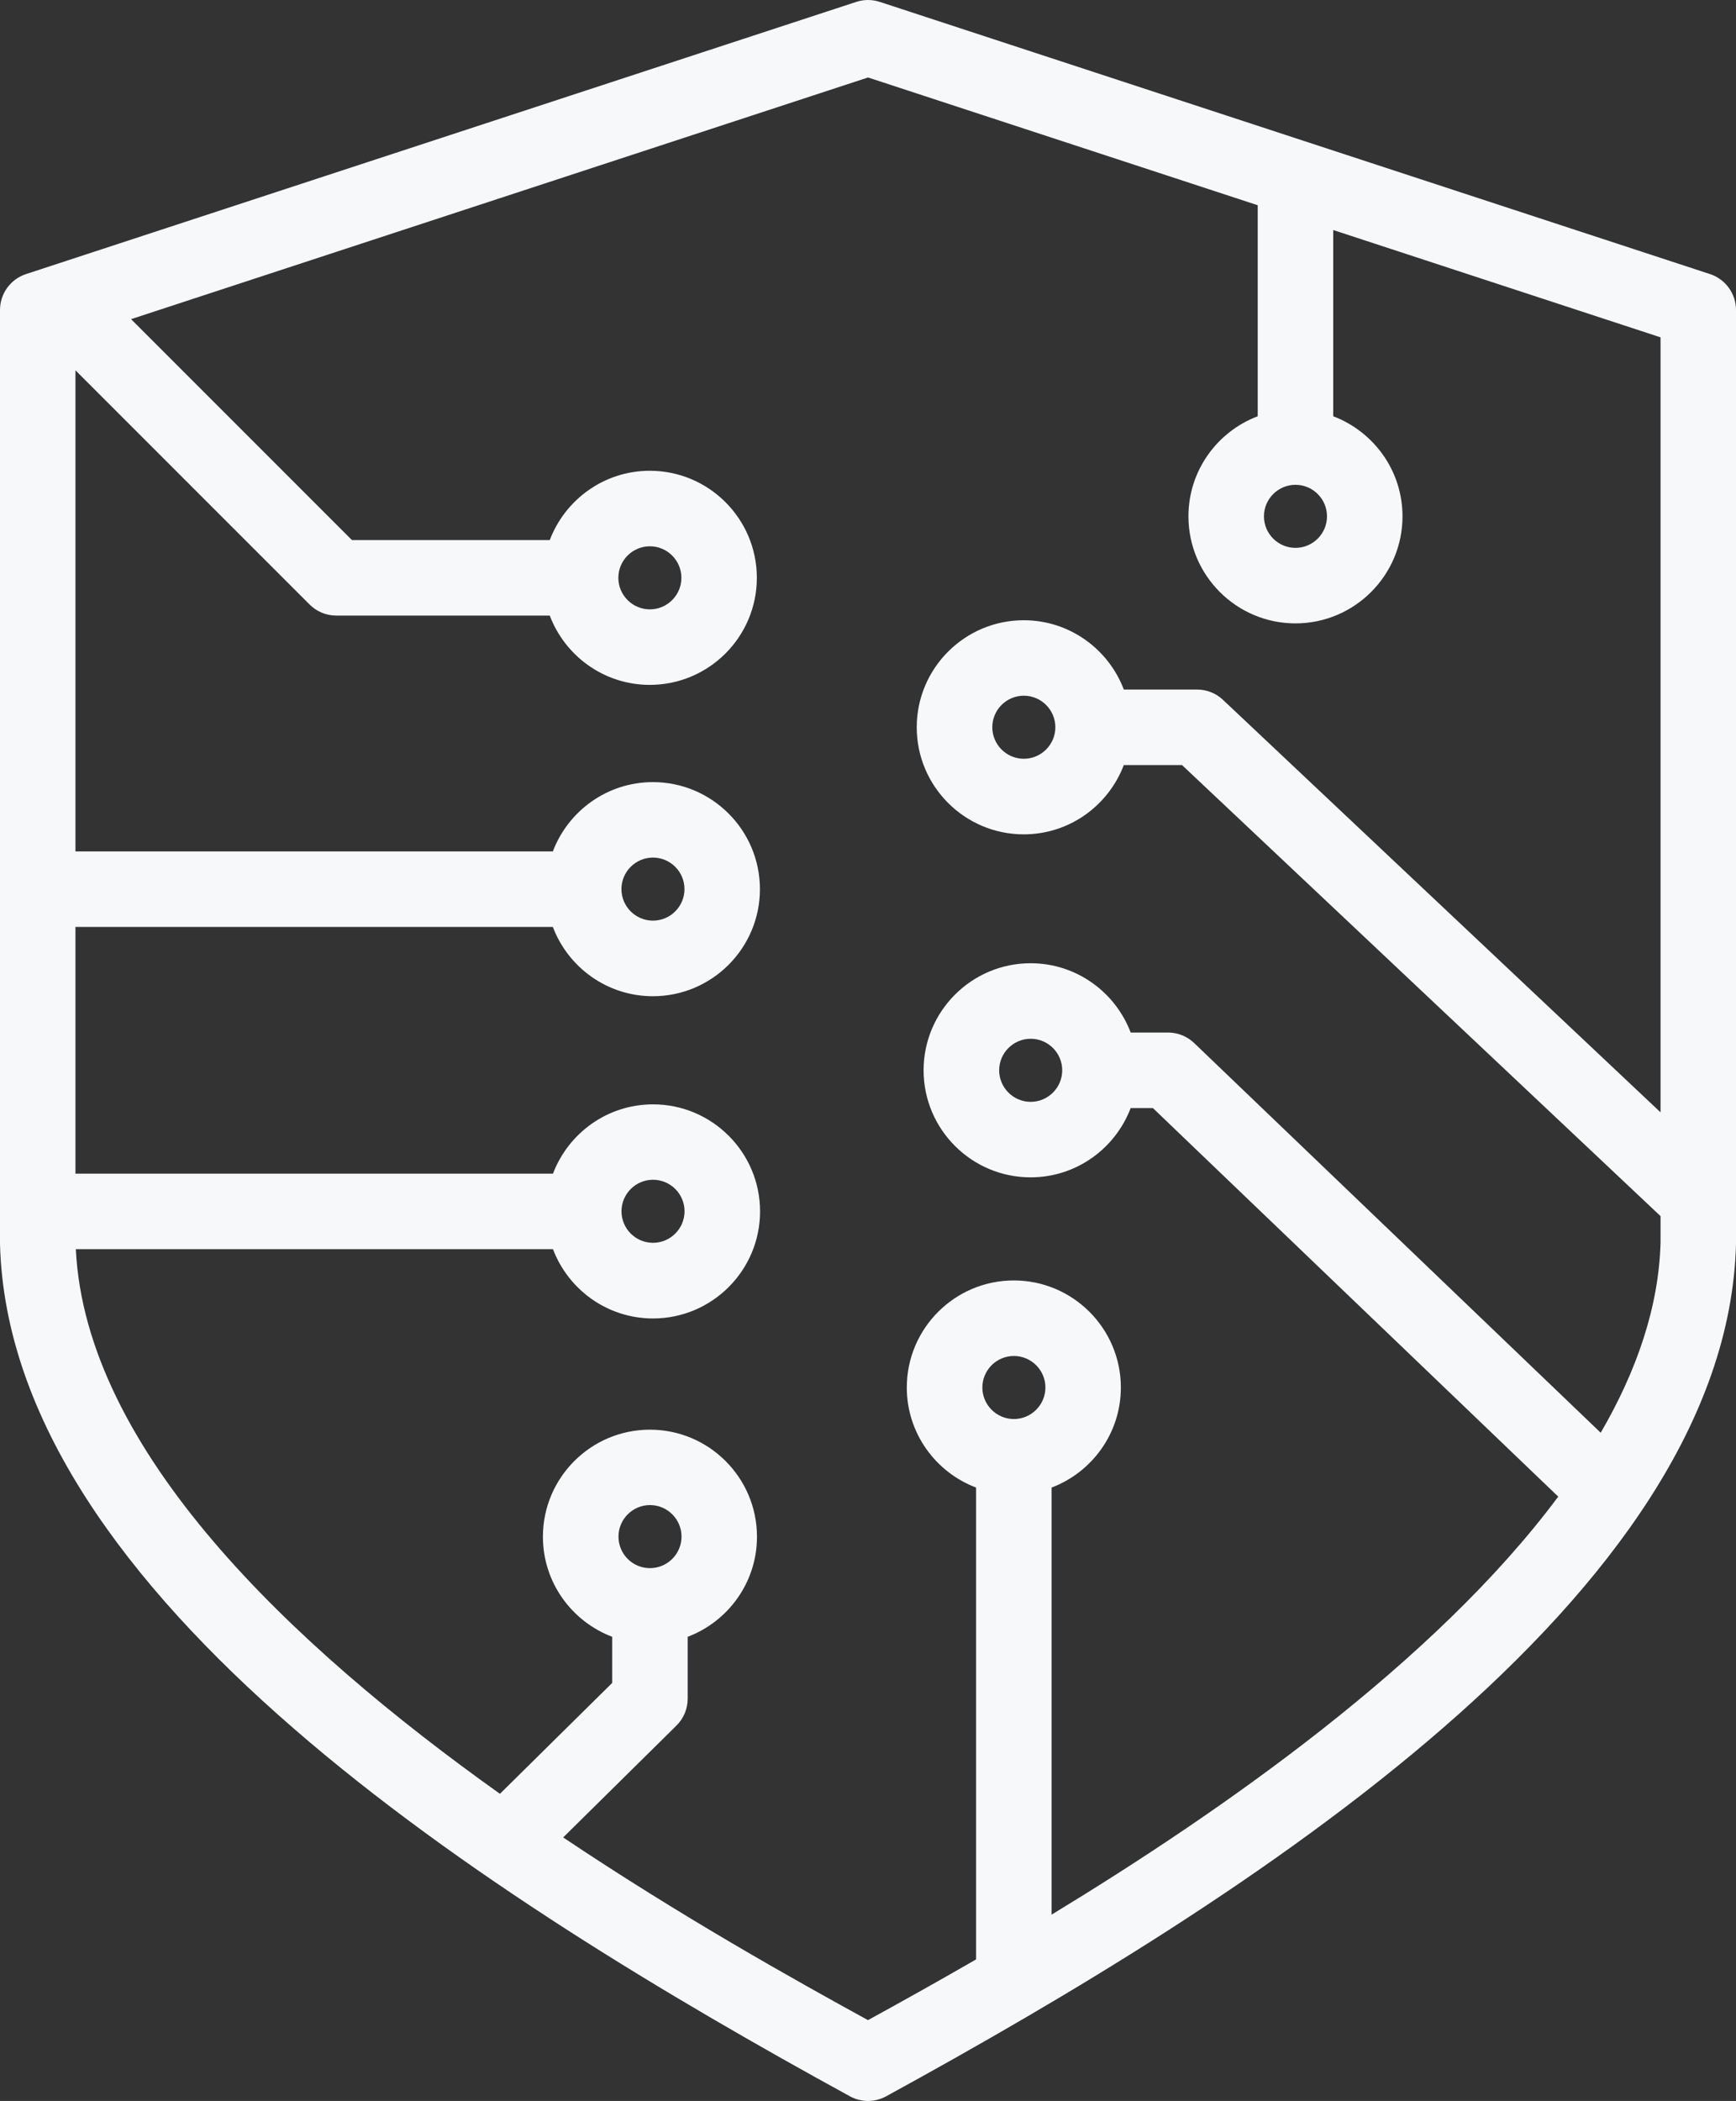
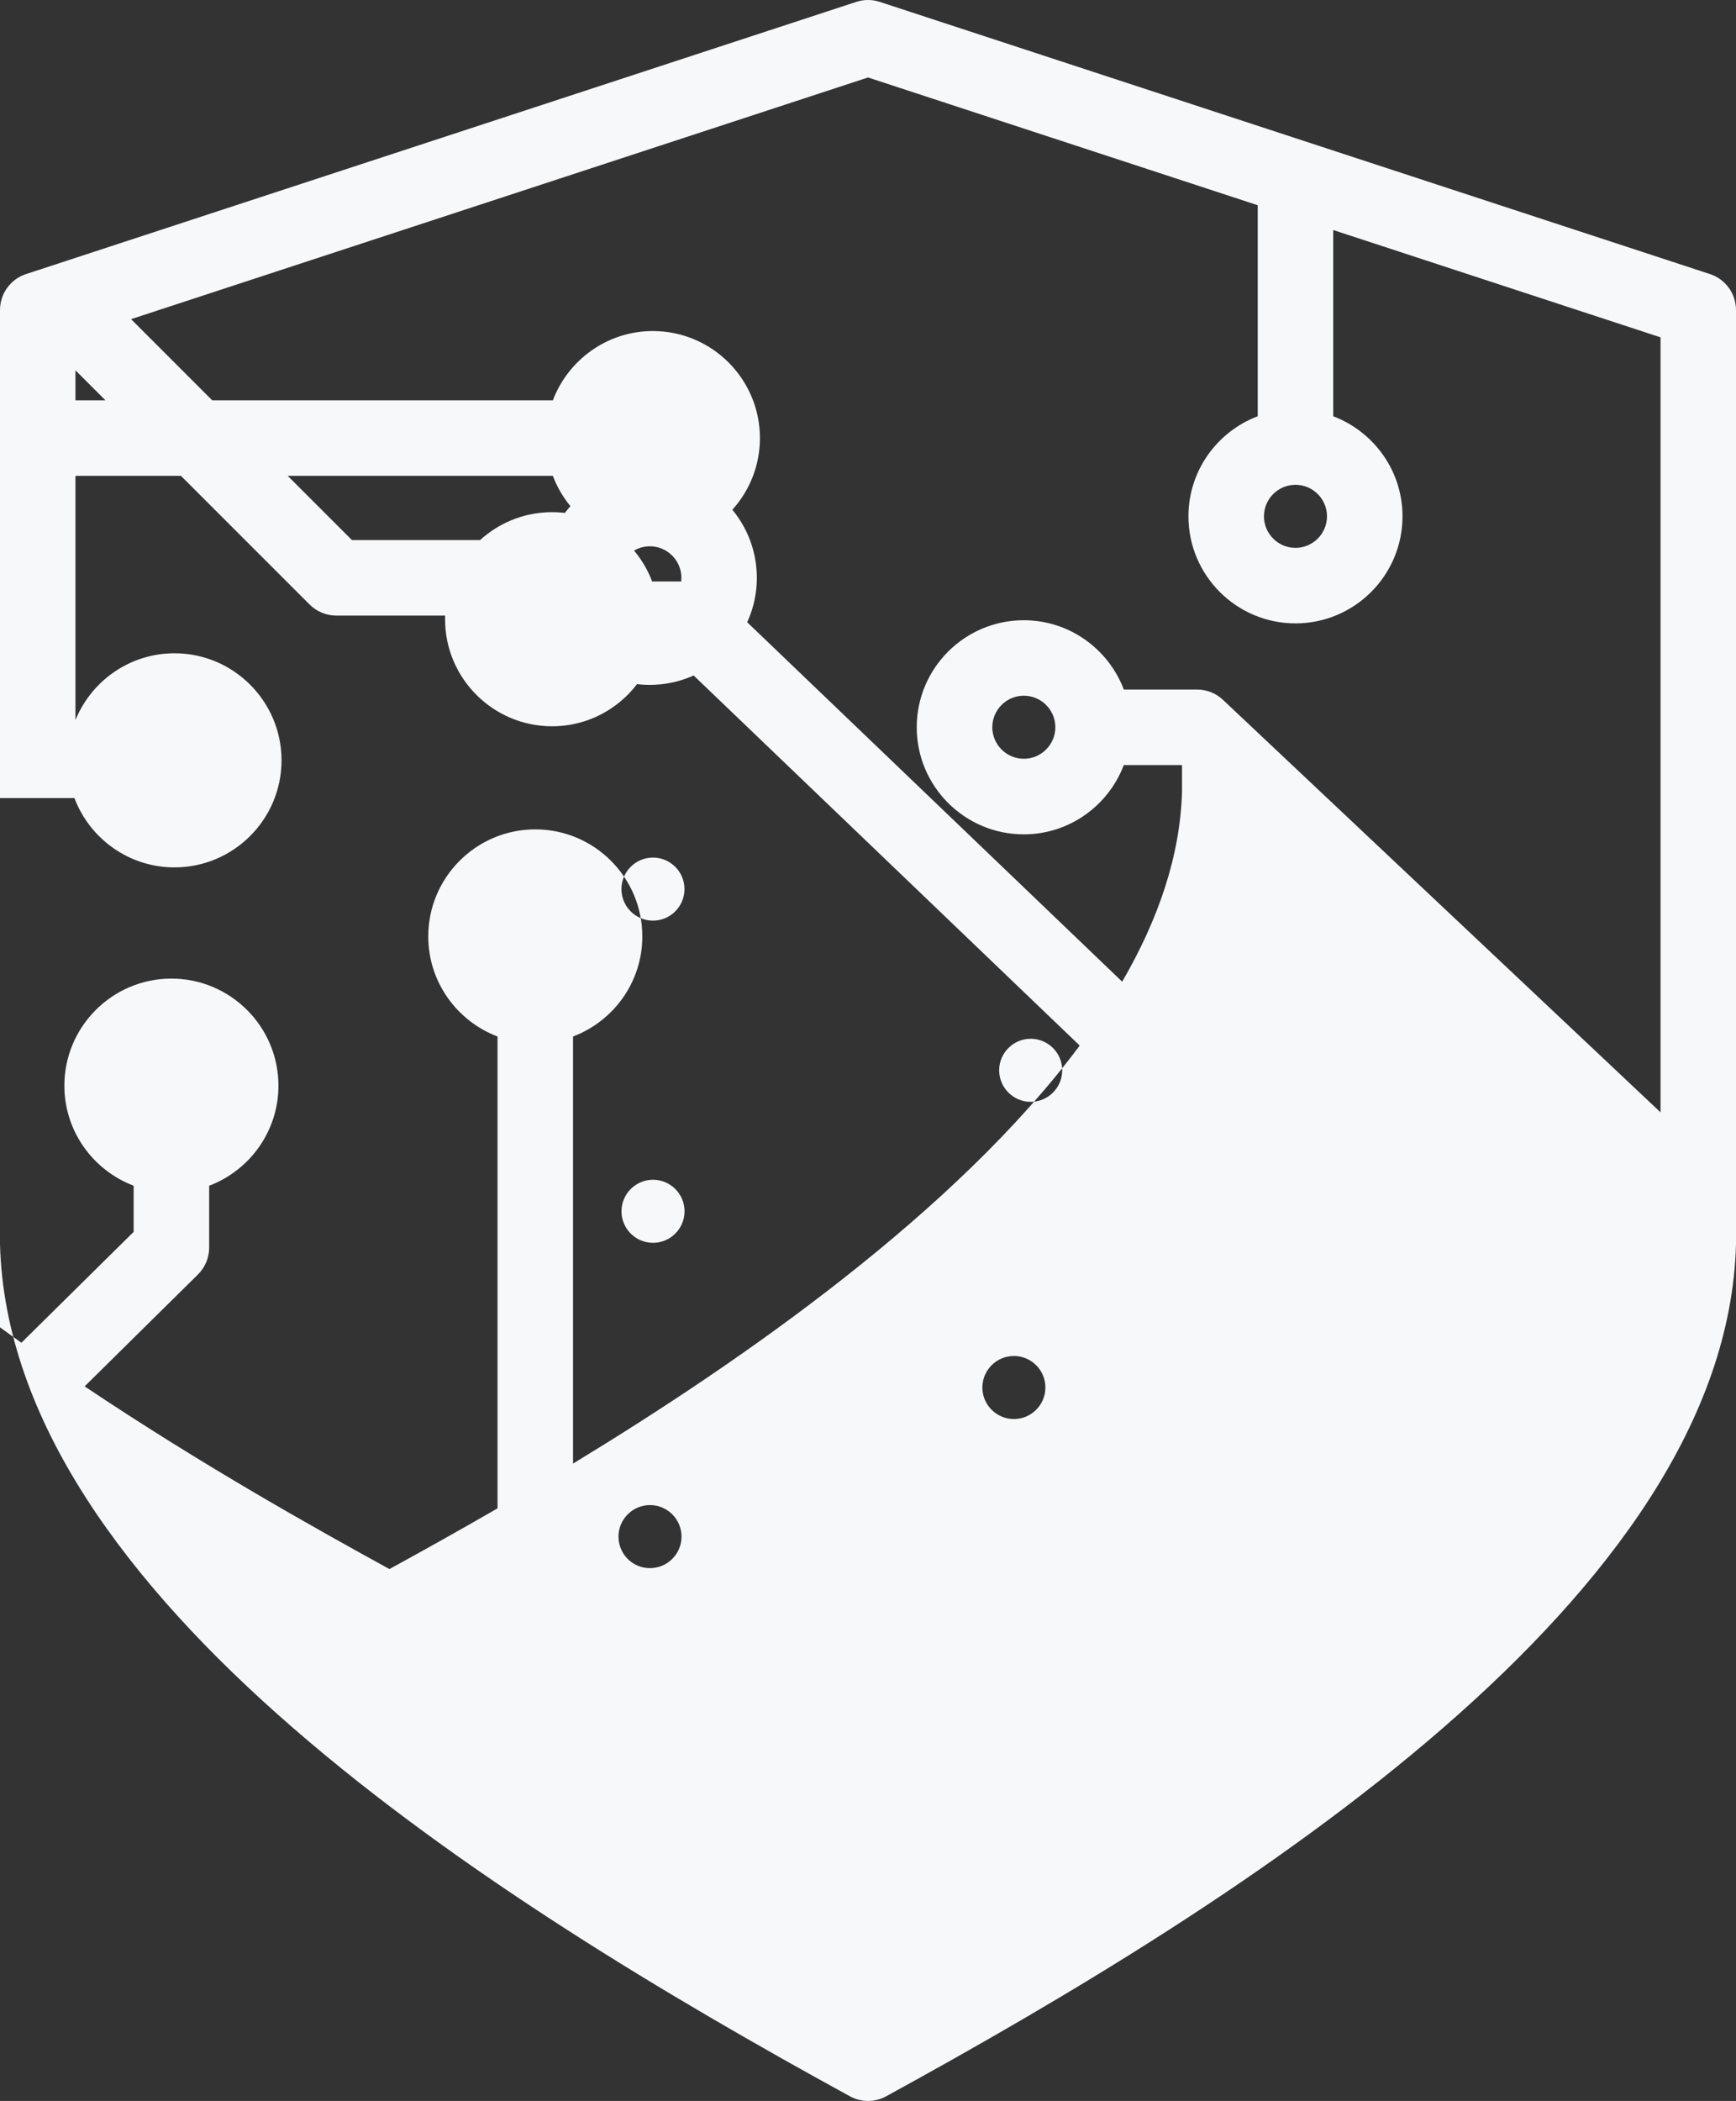
<svg xmlns="http://www.w3.org/2000/svg" id="Layer_2" data-name="Layer 2" viewBox="0 0 275.89 333.82">
  <rect x="0" y="0" width="275.89" height="333.82" fill="#333333" stroke="none" />
  <defs>
    <style> .cls-1 { fill: #f7f8fa; } </style>
  </defs>
  <g id="Layer_1-2" data-name="Layer 1">
-     <path class="cls-1" d="M135.07,333.08c.9.49,1.89.74,2.88.74s1.98-.25,2.88-.74c57.29-31.36,133.62-79.52,135.06-135.42V49.25c0-2.59-1.67-4.89-4.13-5.7L139.82.3c-1.21-.4-2.52-.4-3.74,0L4.13,43.55c-2.46.81-4.13,3.11-4.13,5.7v148.41c1.45,55.9,77.78,104.05,135.07,135.42ZM156.12,220.46c0-2.76,2.25-5.01,5.01-5.01s5.01,2.25,5.01,5.01-2.25,5.01-5.01,5.01-5.01-2.25-5.01-5.01ZM210.89,82.04c0,2.76-2.25,5.01-5.01,5.01s-5.01-2.25-5.01-5.01,2.25-5.01,5.01-5.01,5.01,2.24,5.01,5.01ZM137.95,12.31l61.93,20.3v33.53c-6.42,2.43-11.01,8.63-11.01,15.9,0,9.38,7.63,17.01,17.01,17.01s17.01-7.63,17.01-17.01c0-7.27-4.59-13.46-11.01-15.9v-29.59l52.02,17.05v123.14l-69.55-65.55c-1.11-1.05-2.59-1.63-4.12-1.63h-11.63c-2.43-6.42-8.63-11.01-15.9-11.01-9.38,0-17.01,7.63-17.01,17.01s7.63,17.01,17.01,17.01c7.27,0,13.46-4.59,15.9-11.01h9.25l76.05,71.67v4.2c-.28,10.24-3.79,20.38-9.51,30.22l-64.61-61.92c-1.12-1.07-2.6-1.67-4.15-1.67h-5.94c-2.43-6.42-8.63-11.01-15.9-11.01-9.38,0-17.01,7.63-17.01,17.01s7.63,17.01,17.01,17.01c7.27,0,13.46-4.59,15.9-11.01h3.53l64.42,61.74c-19.64,26.39-53.4,49.94-80.52,66.42v-67.86c6.42-2.43,11.01-8.63,11.01-15.9,0-9.38-7.63-17.01-17.01-17.01s-17.01,7.63-17.01,17.01c0,7.27,4.59,13.47,11.01,15.9v74.97c-6.56,3.79-12.42,7.04-17.18,9.65-11.55-6.34-29.59-16.4-48.44-29.03l18.01-17.78c1.14-1.13,1.78-2.66,1.78-4.27v-9.83c6.42-2.43,11.01-8.63,11.01-15.9,0-9.38-7.63-17.01-17.01-17.01s-17.01,7.63-17.01,17.01c0,7.27,4.59,13.46,11.01,15.9v7.33l-17.84,17.62c-33.22-23.66-65.84-54.56-67.4-86.54h75.83c2.43,6.42,8.63,11.01,15.9,11.01,9.38,0,17.01-7.63,17.01-17.01s-7.63-17.01-17.01-17.01c-7.27,0-13.46,4.59-15.9,11.01H11.99v-39.2h75.87c2.43,6.42,8.63,11.01,15.9,11.01,9.38,0,17.01-7.63,17.01-17.01s-7.63-17.01-17.01-17.01c-7.27,0-13.46,4.59-15.9,11.01H11.99V58.84l37.21,37.21c1.13,1.13,2.65,1.76,4.24,1.76h33.93c2.43,6.42,8.63,11.01,15.9,11.01,9.38,0,17.01-7.63,17.01-17.01s-7.63-17.01-17.01-17.01c-7.27,0-13.46,4.59-15.9,11.01h-31.44L20.83,50.71,137.95,12.31ZM167.72,115.55c0,2.76-2.25,5.01-5.01,5.01s-5.01-2.25-5.01-5.01,2.25-5.01,5.01-5.01,5.01,2.25,5.01,5.01ZM168.81,170.06c0,2.76-2.25,5.01-5.01,5.01s-5.01-2.25-5.01-5.01,2.25-5.01,5.01-5.01c2.76,0,5.01,2.24,5.01,5.01ZM98.29,244.15c0-2.76,2.25-5.01,5.01-5.01s5.01,2.25,5.01,5.01-2.25,5.01-5.01,5.01c-2.77.01-5.01-2.24-5.01-5.01ZM98.77,192.46c0-2.76,2.25-5.01,5.01-5.01s5.01,2.25,5.01,5.01-2.25,5.01-5.01,5.01-5.01-2.24-5.01-5.01ZM98.76,141.27c0-2.76,2.25-5.01,5.01-5.01s5.01,2.25,5.01,5.01-2.25,5.01-5.01,5.01-5.01-2.25-5.01-5.01ZM98.27,91.81c0-2.76,2.25-5.01,5.01-5.01s5.01,2.25,5.01,5.01-2.25,5.01-5.01,5.01-5.01-2.25-5.01-5.01Z" />
+     <path class="cls-1" d="M135.07,333.08c.9.49,1.89.74,2.88.74s1.98-.25,2.88-.74c57.29-31.36,133.62-79.52,135.06-135.42V49.25c0-2.59-1.67-4.89-4.13-5.7L139.82.3c-1.21-.4-2.52-.4-3.74,0L4.13,43.55c-2.46.81-4.13,3.11-4.13,5.7v148.41c1.45,55.9,77.78,104.05,135.07,135.42ZM156.12,220.46c0-2.76,2.25-5.01,5.01-5.01s5.01,2.25,5.01,5.01-2.25,5.01-5.01,5.01-5.01-2.25-5.01-5.01ZM210.89,82.04c0,2.76-2.25,5.01-5.01,5.01s-5.01-2.25-5.01-5.01,2.25-5.01,5.01-5.01,5.01,2.24,5.01,5.01ZM137.95,12.31l61.93,20.3v33.53c-6.42,2.43-11.01,8.63-11.01,15.9,0,9.38,7.63,17.01,17.01,17.01s17.01-7.63,17.01-17.01c0-7.27-4.59-13.46-11.01-15.9v-29.59l52.02,17.05v123.14l-69.55-65.55c-1.11-1.05-2.59-1.63-4.12-1.63h-11.63c-2.43-6.42-8.63-11.01-15.9-11.01-9.38,0-17.01,7.63-17.01,17.01s7.63,17.01,17.01,17.01c7.27,0,13.46-4.59,15.9-11.01h9.25v4.2c-.28,10.24-3.79,20.38-9.51,30.22l-64.61-61.92c-1.12-1.07-2.6-1.67-4.15-1.67h-5.94c-2.43-6.42-8.63-11.01-15.9-11.01-9.38,0-17.01,7.63-17.01,17.01s7.63,17.01,17.01,17.01c7.27,0,13.46-4.59,15.9-11.01h3.53l64.42,61.74c-19.64,26.39-53.4,49.94-80.52,66.42v-67.86c6.42-2.43,11.01-8.63,11.01-15.9,0-9.38-7.63-17.01-17.01-17.01s-17.01,7.63-17.01,17.01c0,7.27,4.59,13.47,11.01,15.9v74.97c-6.56,3.79-12.42,7.04-17.18,9.65-11.55-6.34-29.59-16.4-48.44-29.03l18.01-17.78c1.14-1.13,1.78-2.66,1.78-4.27v-9.83c6.42-2.43,11.01-8.63,11.01-15.9,0-9.38-7.63-17.01-17.01-17.01s-17.01,7.63-17.01,17.01c0,7.27,4.59,13.46,11.01,15.9v7.33l-17.84,17.62c-33.22-23.66-65.84-54.56-67.4-86.54h75.83c2.43,6.42,8.63,11.01,15.9,11.01,9.38,0,17.01-7.63,17.01-17.01s-7.63-17.01-17.01-17.01c-7.27,0-13.46,4.59-15.9,11.01H11.99v-39.2h75.87c2.43,6.42,8.63,11.01,15.9,11.01,9.38,0,17.01-7.63,17.01-17.01s-7.63-17.01-17.01-17.01c-7.27,0-13.46,4.59-15.9,11.01H11.99V58.84l37.21,37.21c1.13,1.13,2.65,1.76,4.24,1.76h33.93c2.43,6.42,8.63,11.01,15.9,11.01,9.38,0,17.01-7.63,17.01-17.01s-7.63-17.01-17.01-17.01c-7.27,0-13.46,4.59-15.9,11.01h-31.44L20.83,50.71,137.95,12.31ZM167.72,115.55c0,2.76-2.25,5.01-5.01,5.01s-5.01-2.25-5.01-5.01,2.25-5.01,5.01-5.01,5.01,2.25,5.01,5.01ZM168.81,170.06c0,2.76-2.25,5.01-5.01,5.01s-5.01-2.25-5.01-5.01,2.25-5.01,5.01-5.01c2.76,0,5.01,2.24,5.01,5.01ZM98.29,244.15c0-2.76,2.25-5.01,5.01-5.01s5.01,2.25,5.01,5.01-2.25,5.01-5.01,5.01c-2.77.01-5.01-2.24-5.01-5.01ZM98.77,192.46c0-2.76,2.25-5.01,5.01-5.01s5.01,2.25,5.01,5.01-2.25,5.01-5.01,5.01-5.01-2.24-5.01-5.01ZM98.76,141.27c0-2.76,2.25-5.01,5.01-5.01s5.01,2.25,5.01,5.01-2.25,5.01-5.01,5.01-5.01-2.25-5.01-5.01ZM98.27,91.81c0-2.76,2.25-5.01,5.01-5.01s5.01,2.25,5.01,5.01-2.25,5.01-5.01,5.01-5.01-2.25-5.01-5.01Z" />
  </g>
</svg>